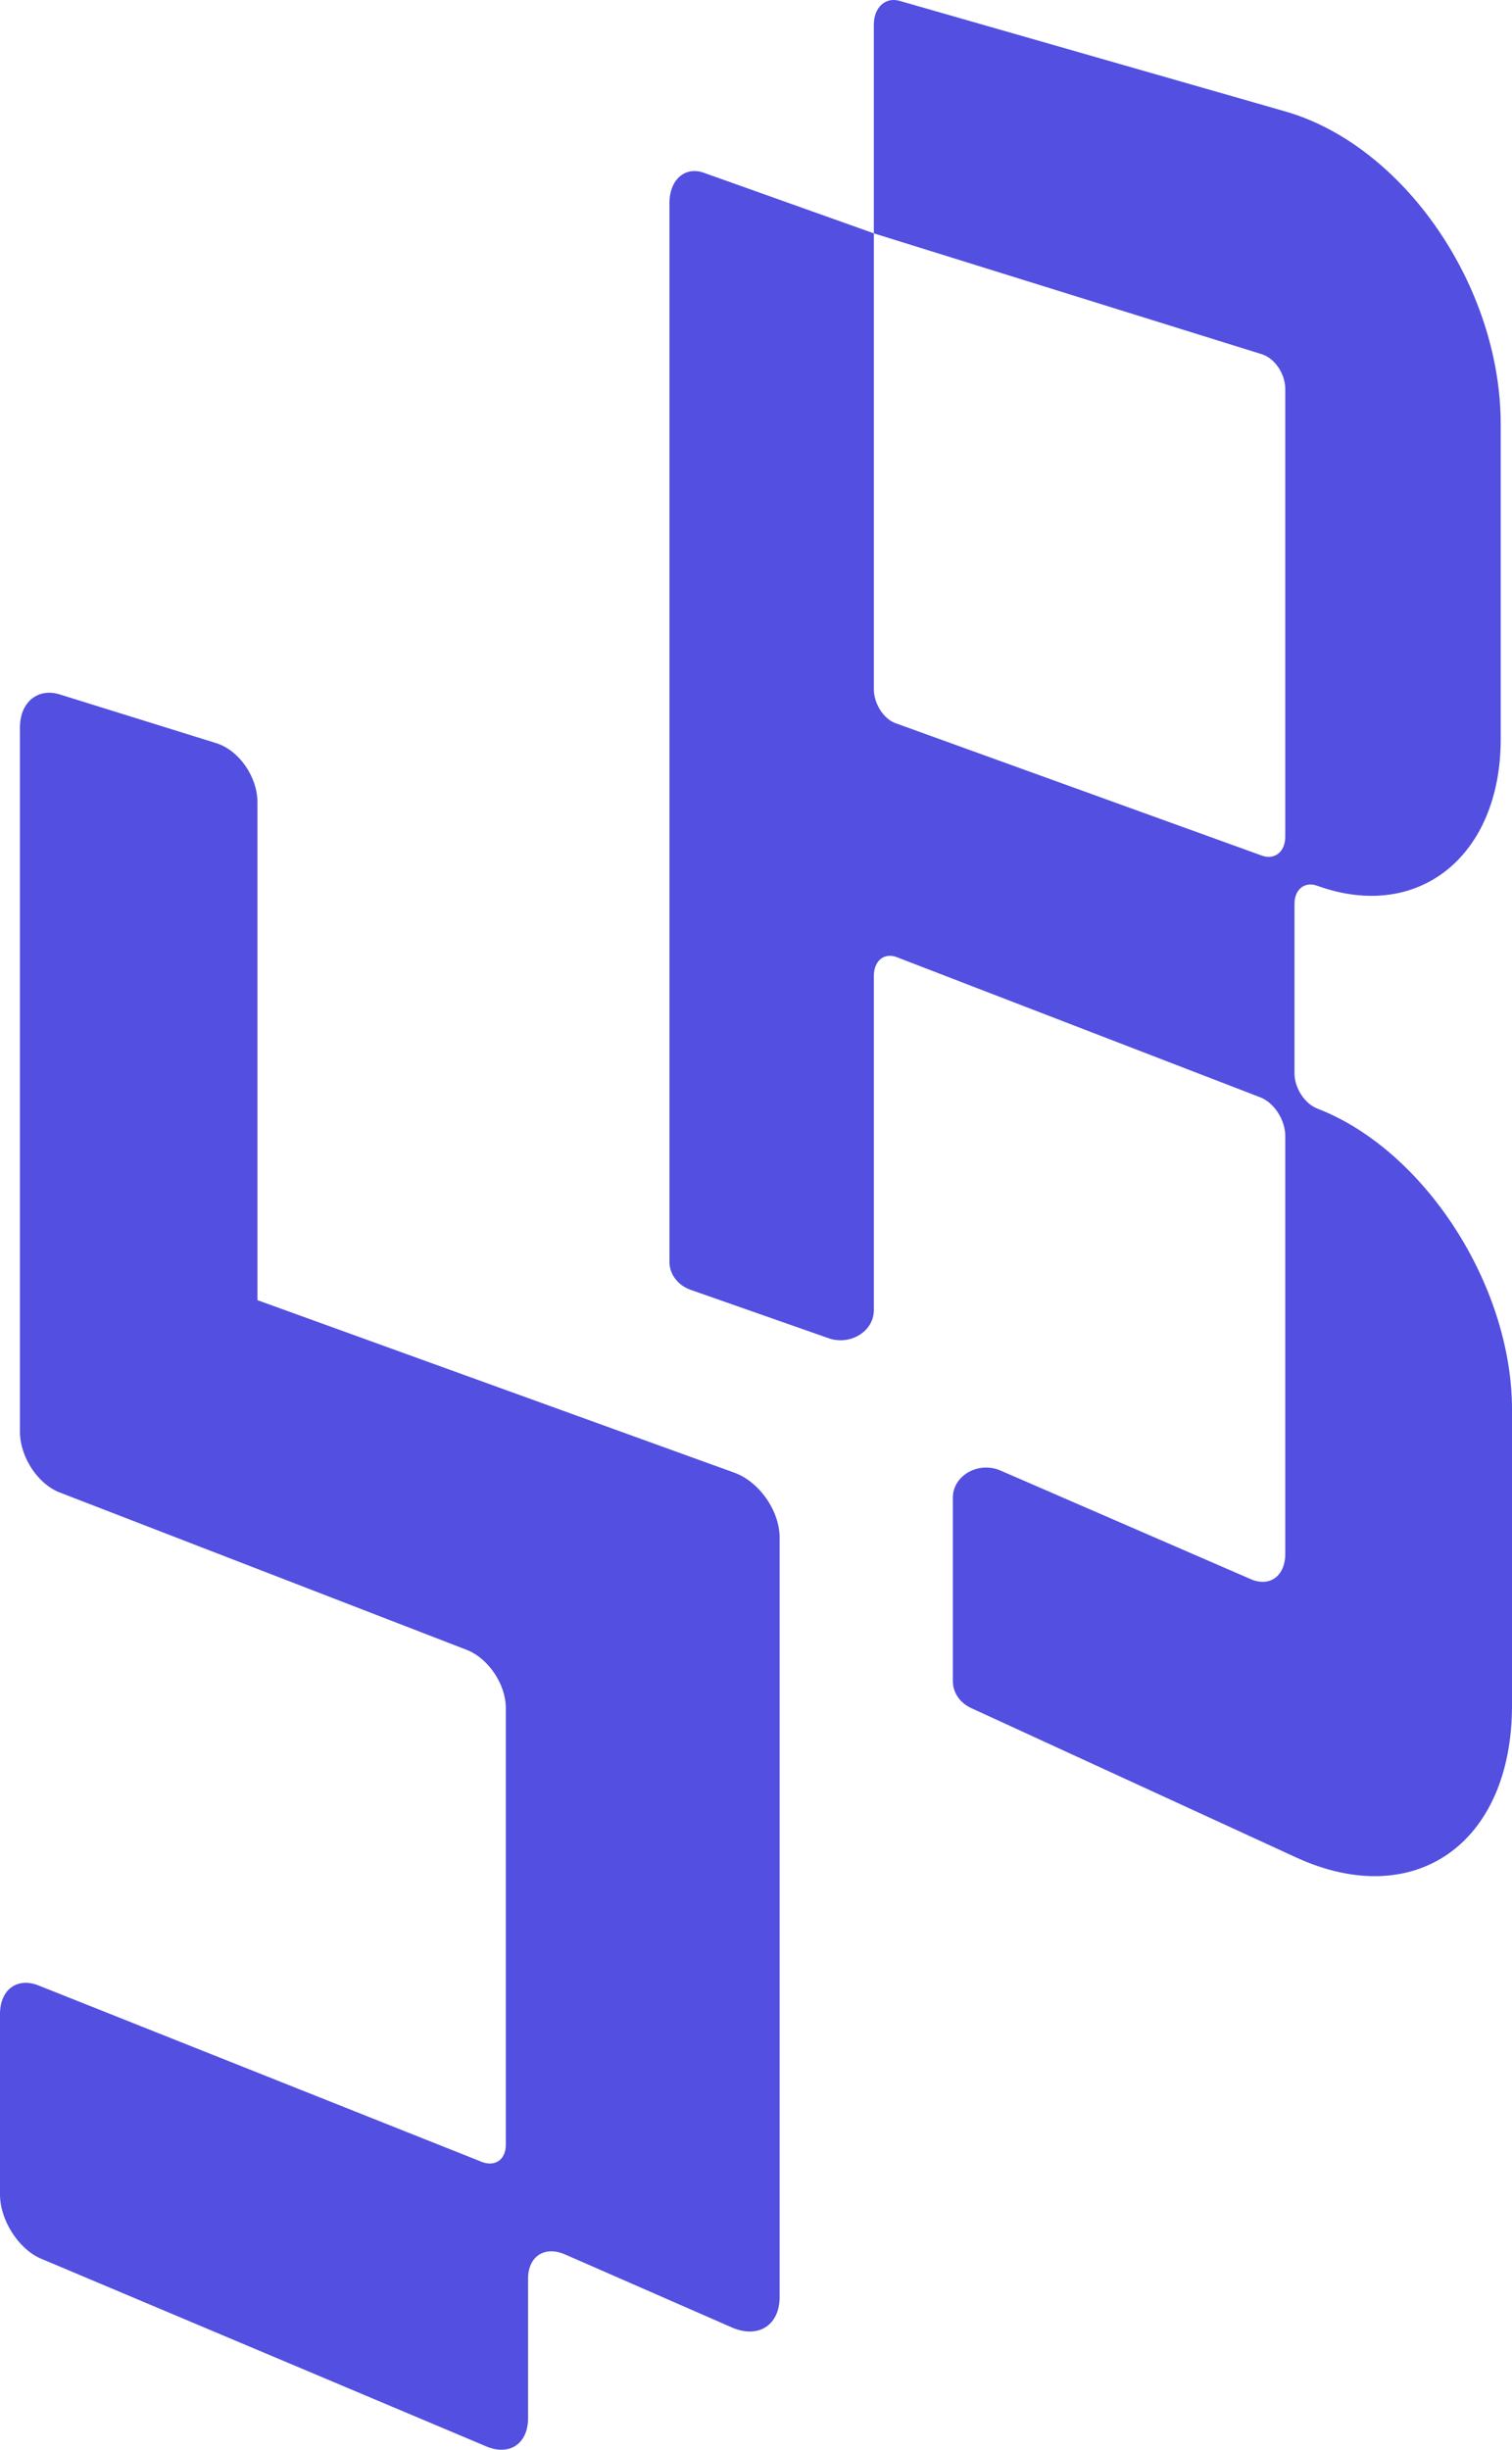
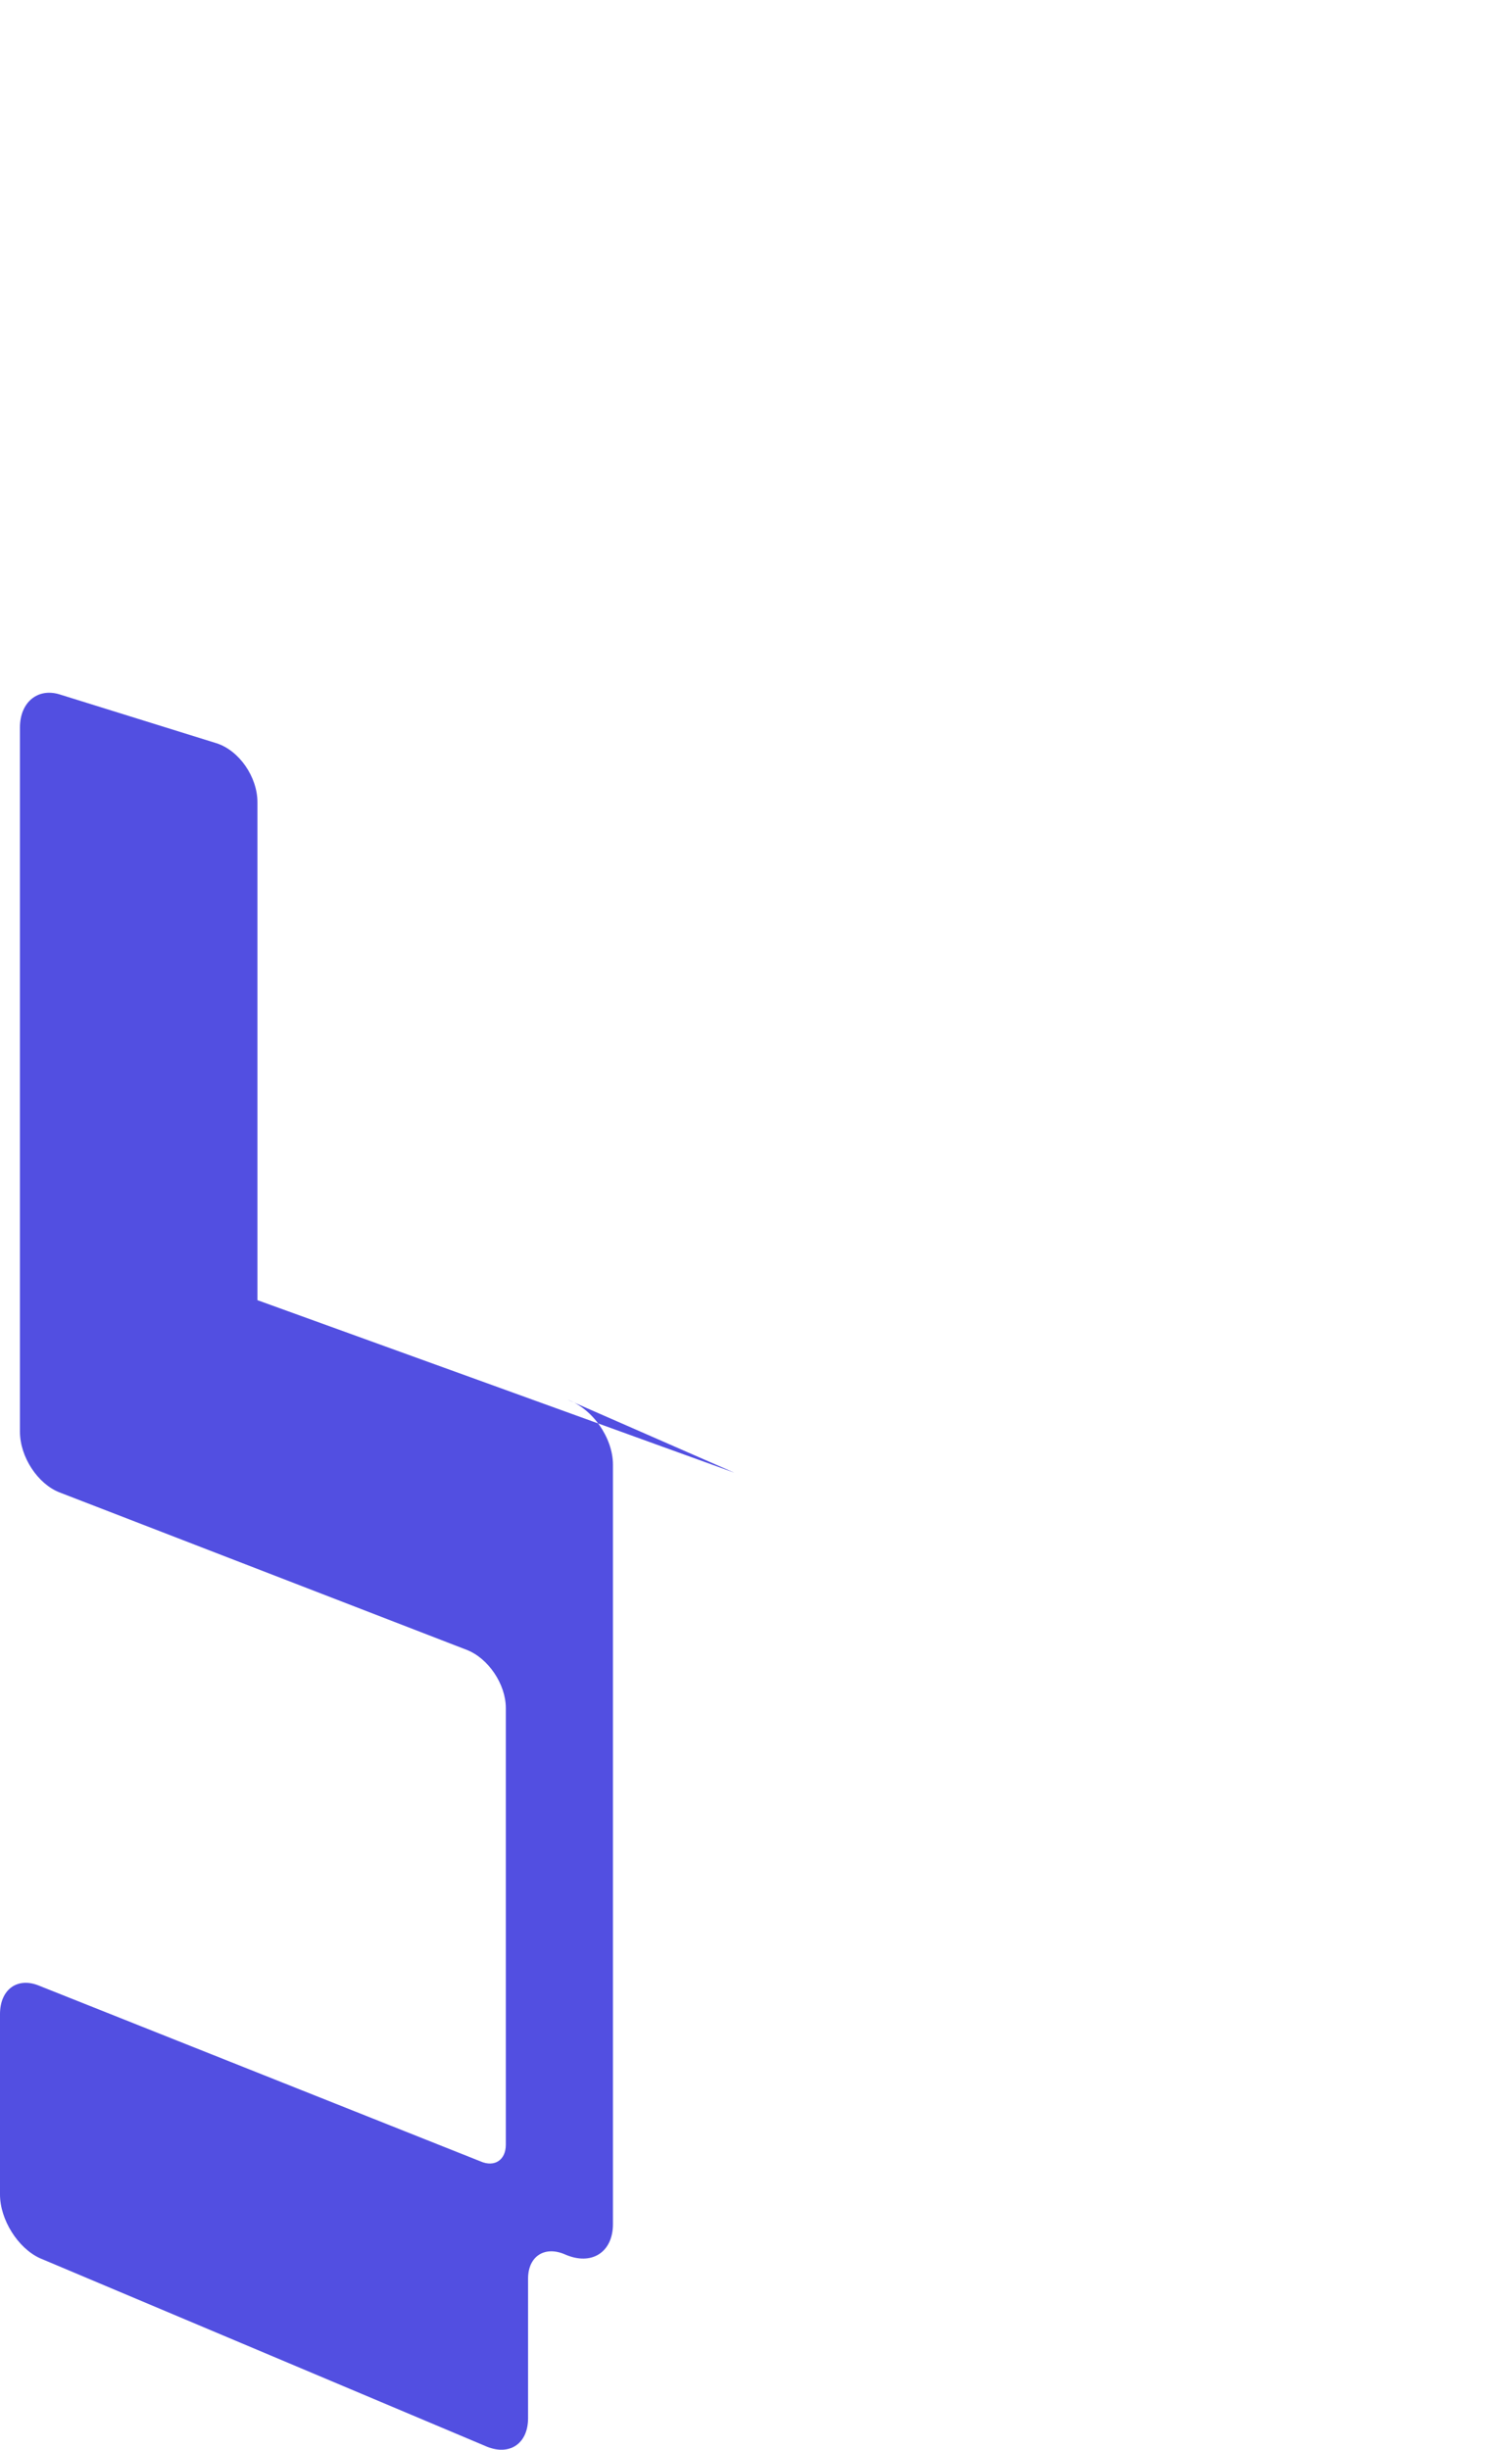
<svg xmlns="http://www.w3.org/2000/svg" id="Layer_1" data-name="Layer 1" viewBox="0 0 525.17 850.26">
  <defs>
    <style>
      .cls-1 {
        fill: #524fe1;
      }
    </style>
  </defs>
-   <path class="cls-1" d="m255.06,511.15l-165.64-59.88v-172.79c0-8.88-6.42-18.08-14.31-20.54l-54.39-16.92c-7.63-2.37-13.79,2.75-13.79,11.44v244.49c0,8.69,6.16,18.11,13.79,21.06l141.38,54.63c7.49,2.9,13.59,11.93,13.59,20.17v151.61c0,5.28-3.91,7.87-8.72,5.79l-153.12-60.9c-7.66-3.31-13.85,1.07-13.85,9.78v62.59c0,8.7,6.19,18.59,13.85,22.1l154.53,65.11c8.29,3.8,15.04-.5,15.04-9.6v-48.42c0-7.73,5.75-11.49,12.86-8.38l57.89,25.32c9.16,4.01,16.62-.71,16.62-10.56v-263.55c0-9.31-7.06-19.41-15.73-22.55Z" />
-   <path class="cls-1" d="m457.51,384.74h0c-4.36-1.68-7.89-7.13-7.89-12.19v-58.82c0-5.06,3.53-7.88,7.89-6.3h0c34.92,12.65,63.74-10.06,63.74-50.94v-109.2c0-48.15-33.89-96.89-74.83-108.61L312.45.3c-4.94-1.42-8.94,2.29-8.94,8.27v72.42l134.76,41.95c4.5,1.4,8.15,6.8,8.15,12.06v155.38c0,5.26-3.66,8.2-8.15,6.58l-127.22-45.95c-4.17-1.5-7.54-6.81-7.54-11.85V80.99l-59.46-21.17c-6.38-1.99-11.53,2.77-11.53,10.62v367.52c0,4.3,2.93,8.17,7.37,9.72l47.88,16.79c7.58,2.66,15.74-2.39,15.74-9.72v-115.93c0-5.34,3.57-8.3,7.98-6.6l126.29,48.66c4.77,1.84,8.64,7.84,8.64,13.42v144.98c0,7.74-5.38,11.68-11.99,8.82l-86.91-37.69c-7.67-3.33-16.56,1.72-16.56,9.4v63.71c0,3.92,2.44,7.52,6.32,9.3l109.15,50.14,3.76,1.73c41.02,18.84,74.99-4.63,74.99-52.83v-102.52c0-43.4-30.61-90.34-67.66-104.58Z" />
+   <path class="cls-1" d="m255.06,511.15l-165.64-59.88v-172.79c0-8.88-6.42-18.08-14.31-20.54l-54.39-16.92c-7.63-2.37-13.79,2.75-13.79,11.44v244.49c0,8.69,6.16,18.11,13.79,21.06l141.38,54.63c7.49,2.9,13.59,11.93,13.59,20.17v151.61c0,5.28-3.91,7.87-8.72,5.79l-153.12-60.9c-7.66-3.31-13.85,1.07-13.85,9.78v62.59c0,8.7,6.19,18.59,13.85,22.1l154.53,65.11c8.29,3.8,15.04-.5,15.04-9.6v-48.42c0-7.73,5.75-11.49,12.86-8.38c9.16,4.01,16.62-.71,16.62-10.56v-263.55c0-9.31-7.06-19.41-15.73-22.55Z" />
</svg>